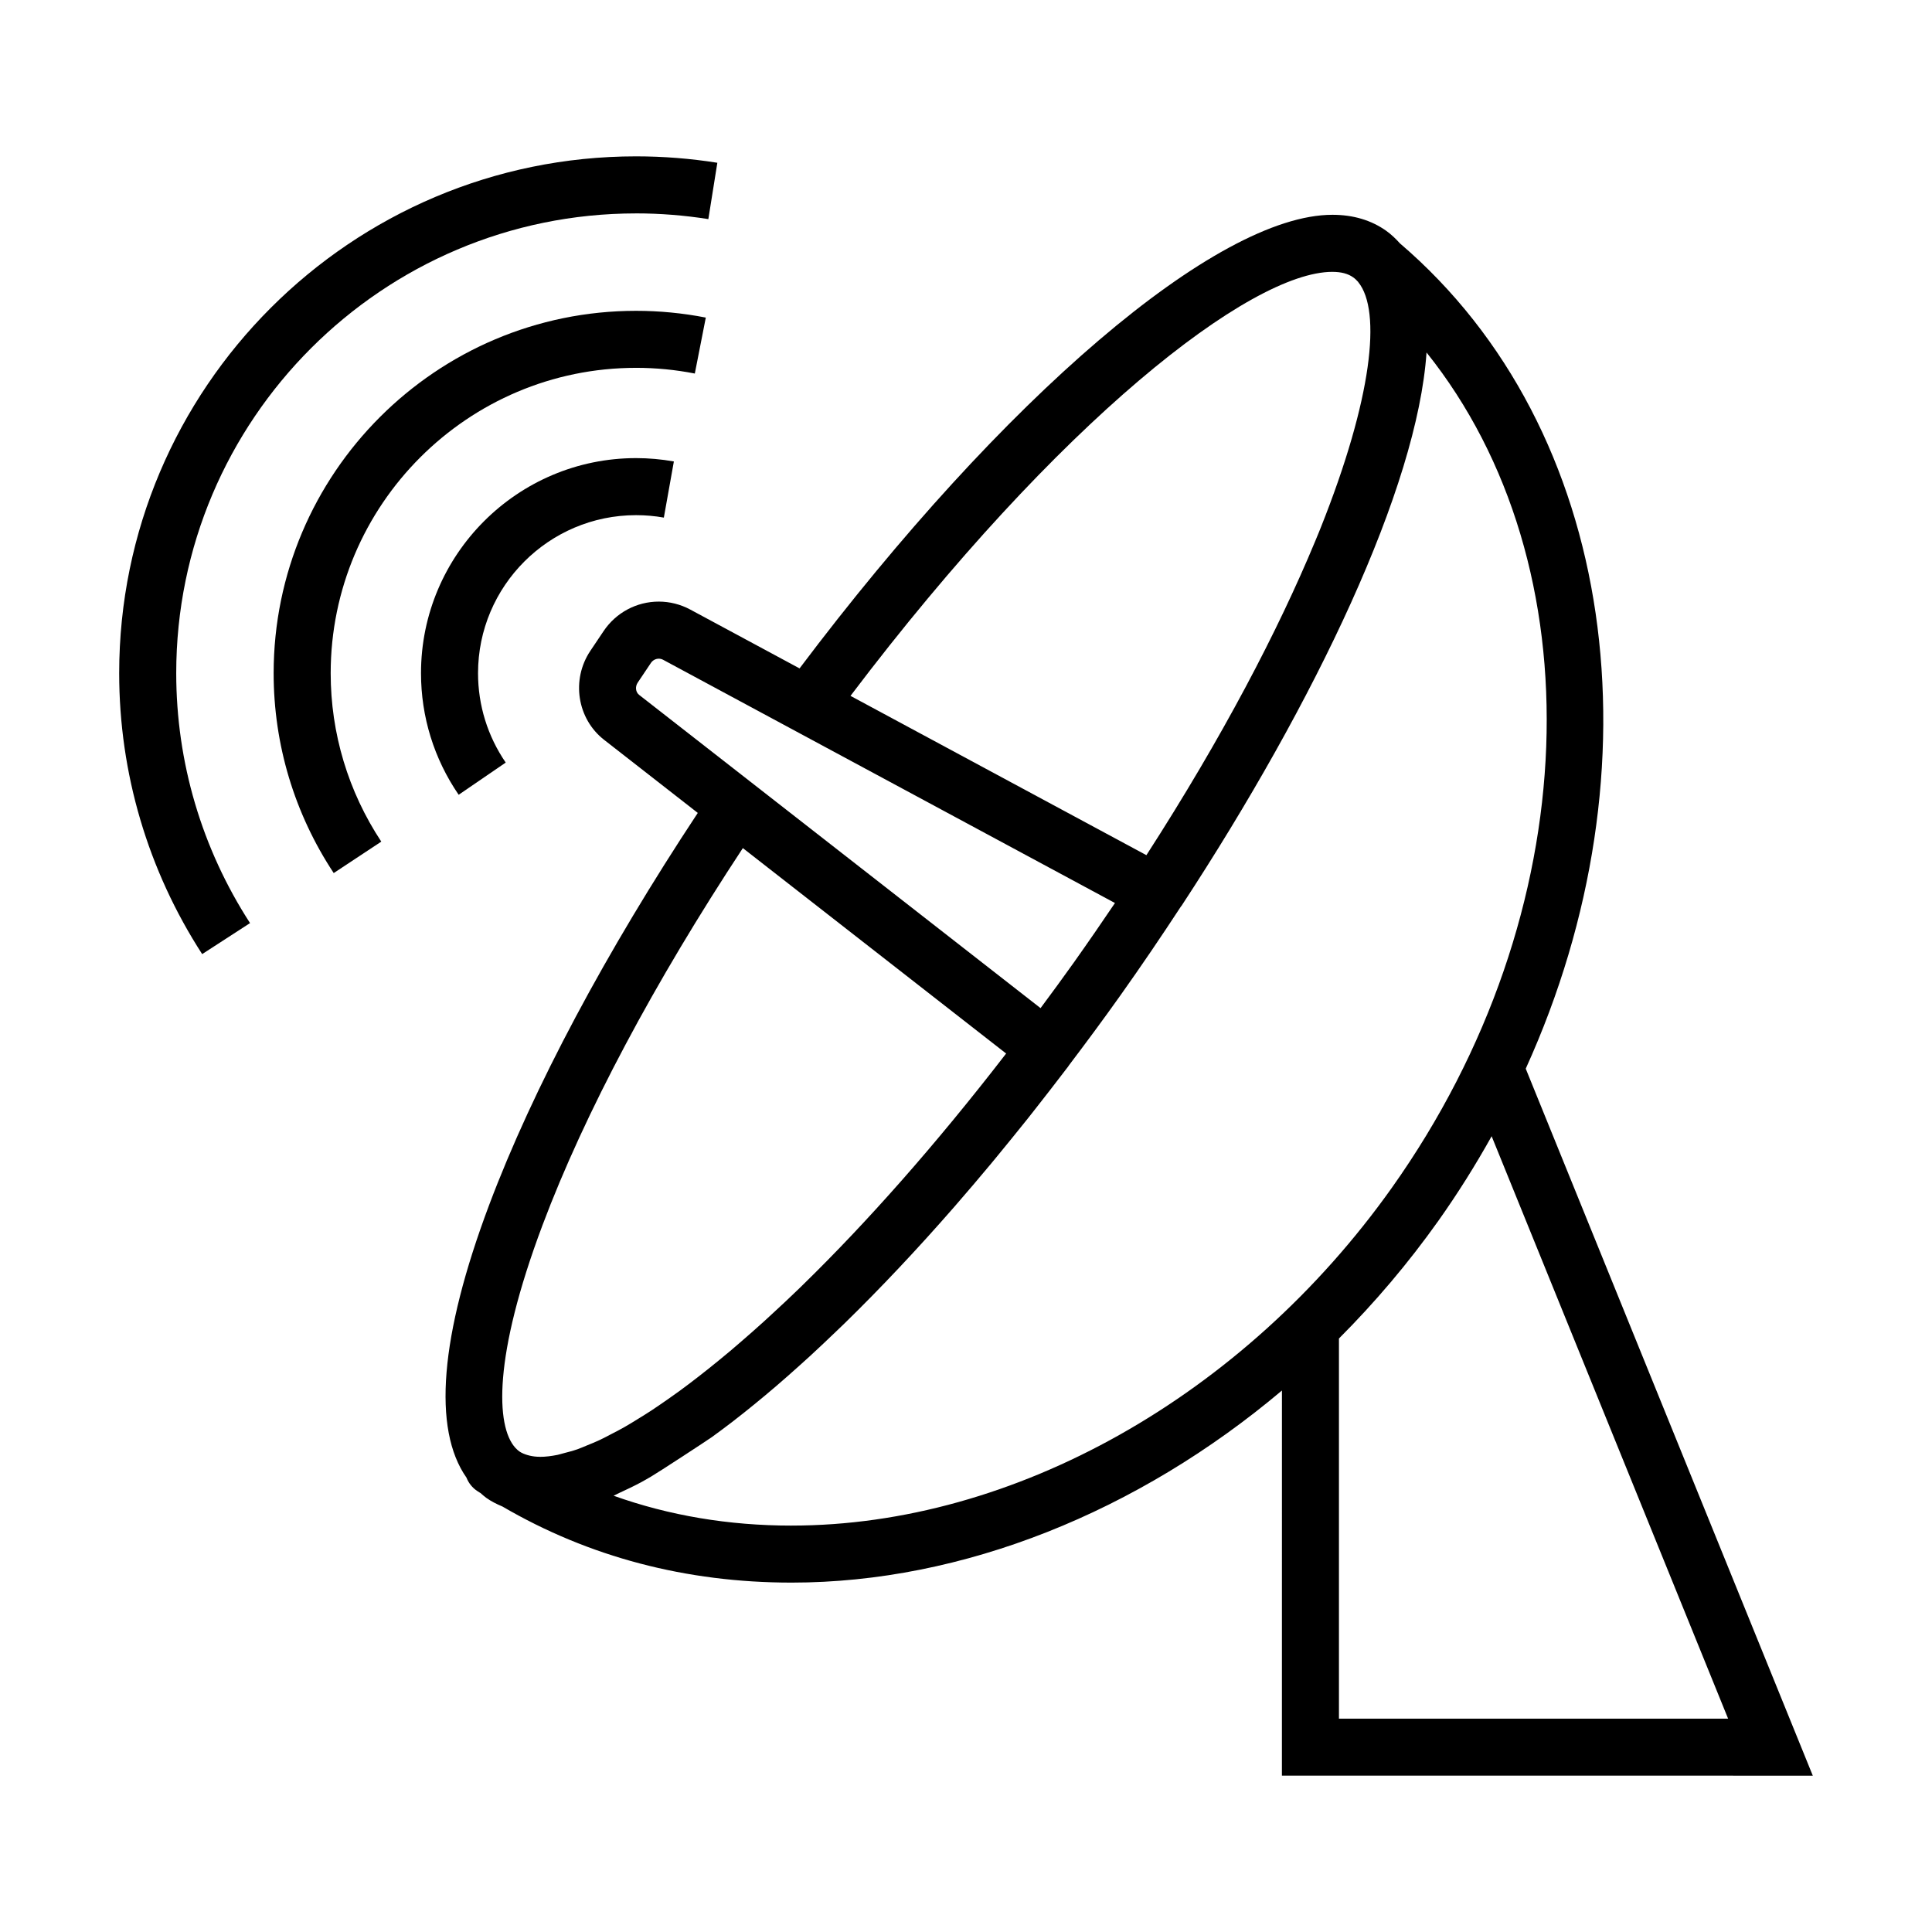
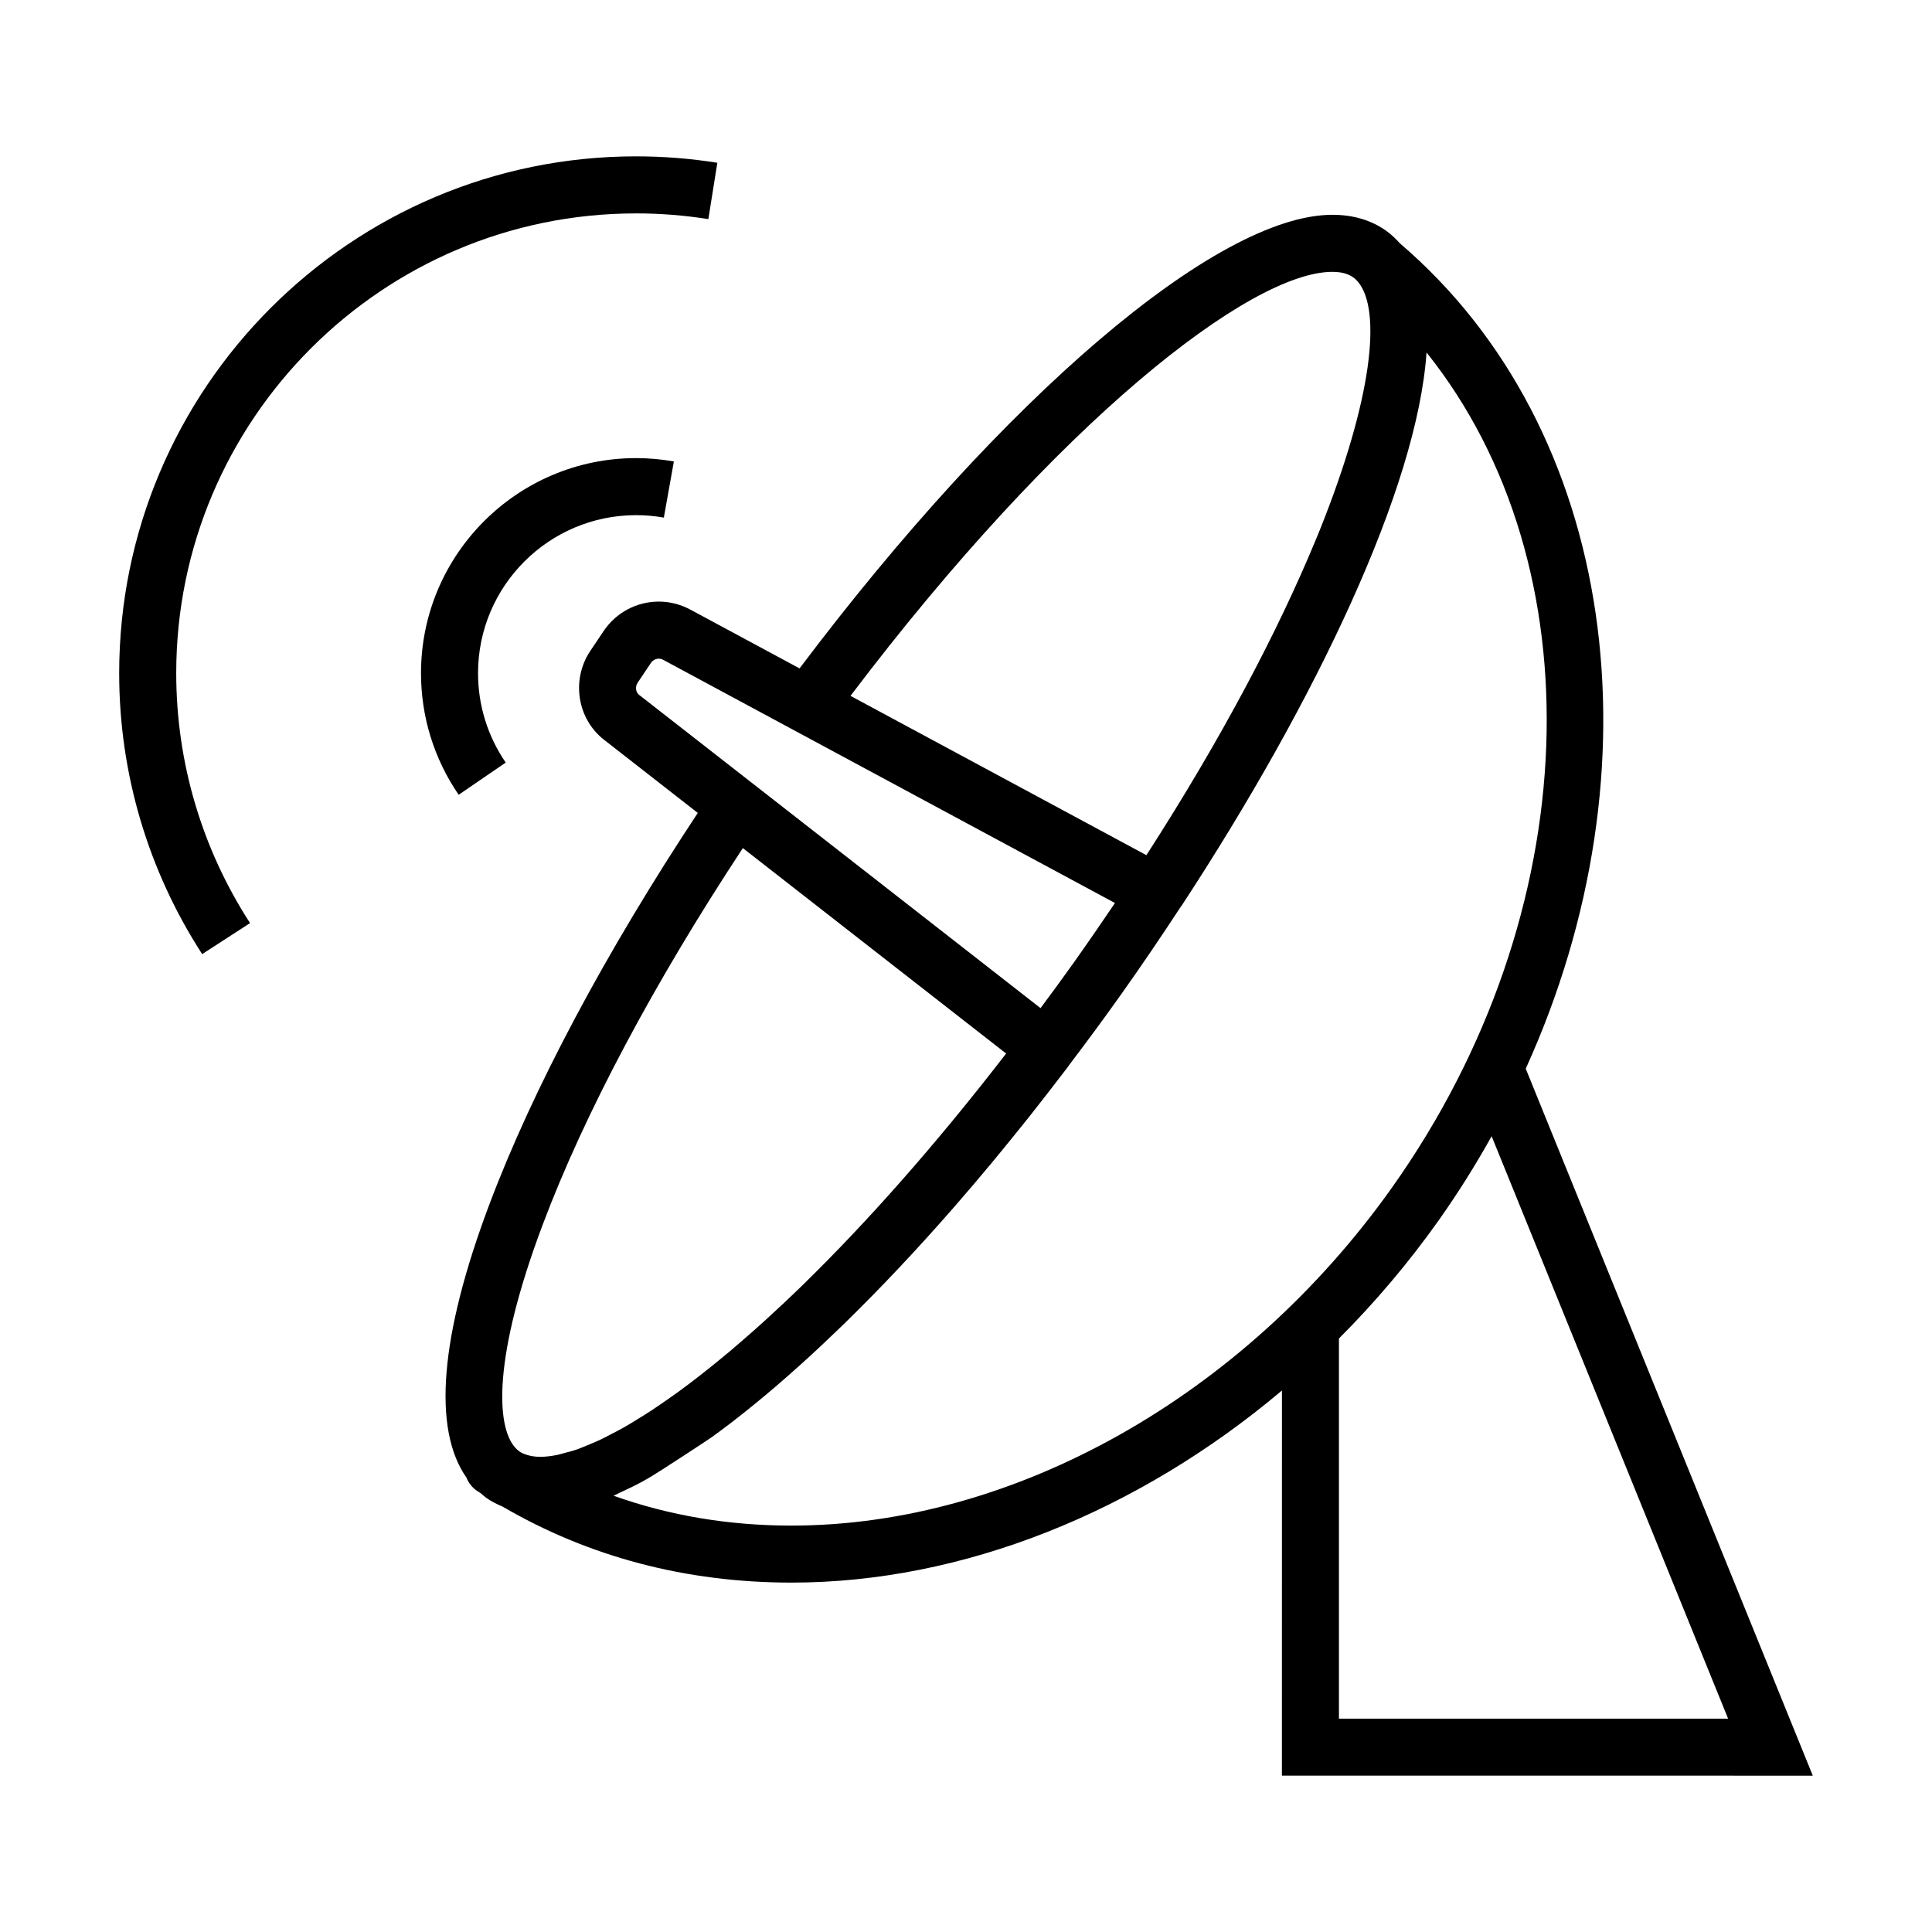
<svg xmlns="http://www.w3.org/2000/svg" fill="#000000" width="800px" height="800px" version="1.1" viewBox="144 144 512 512">
  <g>
    <path d="m624.41 614.57-76.074-187.36c36.145-79.562 24.363-169.37-33.355-218.73-1.094-1.219-2.273-2.352-3.621-3.316-3.965-2.816-8.758-4.242-14.258-4.242-30.691 0-87.309 48.617-141.21 120.21l-28.98-15.602c-2.555-1.371-5.43-2.102-8.324-2.102-5.879 0-11.355 2.926-14.641 7.836l-3.488 5.195c-5.129 7.648-3.531 18.012 3.633 23.602l24.828 19.371c-24.262 36.691-43.648 72.941-55.289 103.89-13.055 34.719-15.039 59.402-6.012 72.266 0.57 1.445 1.566 2.707 2.887 3.562l0.762 0.492 0.012-0.02c0.523 0.453 1.02 0.918 1.582 1.32 1.324 0.945 2.769 1.664 4.273 2.293 22.93 13.383 48.707 20.172 76.641 20.172 45.438 0 91.82-18.758 129.95-50.906l-0.008 102.06zm-22.445-15.113h-103.13v-100.74c9.508-9.516 18.344-19.926 26.324-31.156 5.184-7.309 9.879-14.816 14.141-22.453zm-104.87-383.41c2.332 0 4.133 0.473 5.5 1.445 0.484 0.336 0.918 0.754 1.328 1.219 0.02 0.023 0.02 0.051 0.039 0.074 6.195 7.633 3.68 30.848-9.922 64.977-0.176 0.43-0.332 0.848-0.516 1.281-0.324 0.816-0.691 1.664-1.031 2.492-9.766 23.52-24.488 51.762-44.684 83.094l-78.418-42.215c55.27-73.031 106.04-112.37 127.7-112.37zm-183.71 112.11c-0.945-0.734-1.113-2.176-0.379-3.266l3.488-5.195c0.48-0.715 1.258-1.137 2.09-1.137 0.406 0 0.801 0.102 1.164 0.297l119.73 64.453c-3.481 5.152-7.082 10.383-10.852 15.699-2.973 4.176-5.914 8.184-8.867 12.156zm-10.402 197.43c-1.199 0.57-2.332 1.012-3.465 1.477-0.82 0.332-1.672 0.719-2.453 0.992-1.301 0.453-2.492 0.754-3.684 1.062-0.527 0.125-1.109 0.332-1.613 0.434-1.664 0.332-3.219 0.523-4.641 0.523-0.039 0-0.074-0.012-0.109-0.012-0.969 0-1.812-0.117-2.609-0.297-0.223-0.051-0.438-0.102-0.641-0.168-0.797-0.238-1.535-0.539-2.152-0.973-0.332-0.238-0.648-0.527-0.957-0.855-0.059-0.051-0.102-0.117-0.16-0.168-5.031-5.707-5.879-23.93 7.285-58.961 11.145-29.648 29.734-64.469 53.078-99.887l69.773 54.441c-18.832 24.406-37.066 44.898-53.707 61.148-0.371 0.352-0.75 0.746-1.125 1.102-2.488 2.414-4.926 4.684-7.336 6.898-0.66 0.609-1.328 1.238-1.984 1.828-2.188 1.988-4.324 3.859-6.438 5.68-0.84 0.73-1.688 1.457-2.516 2.156-1.934 1.621-3.824 3.168-5.688 4.656-0.969 0.777-1.93 1.535-2.875 2.262-1.699 1.32-3.359 2.57-4.992 3.769-1.059 0.766-2.098 1.496-3.117 2.211-1.48 1.031-2.941 2.035-4.359 2.973-1.117 0.73-2.203 1.395-3.273 2.055-1.266 0.785-2.523 1.566-3.738 2.254-1.152 0.66-2.262 1.23-3.371 1.797-1.062 0.559-2.129 1.125-3.133 1.602zm50.789 22.711c-16.656 0-32.434-2.656-47.168-7.918 0.023-0.012 0.051-0.02 0.07-0.031 0.465-0.207 0.953-0.473 1.414-0.691 1.898-0.867 3.82-1.785 5.805-2.84 0.855-0.453 1.754-1.004 2.625-1.496 1.648-0.938 15.121-9.734 16.164-10.5 1.754-1.27 3.512-2.578 5.305-3.953 1.031-0.797 2.07-1.613 3.113-2.438 1.879-1.496 3.773-3.043 5.691-4.644 0.992-0.836 1.984-1.664 2.988-2.527 2.066-1.773 4.152-3.621 6.254-5.512 0.887-0.797 1.758-1.578 2.644-2.394 2.383-2.188 4.785-4.469 7.215-6.801 0.637-0.609 1.266-1.199 1.898-1.82 9.496-9.27 19.254-19.613 29.113-30.91 0.121-0.145 0.25-0.297 0.379-0.441 3.09-3.551 6.191-7.195 9.297-10.922 0.539-0.648 1.082-1.32 1.633-1.98 2.684-3.266 5.379-6.574 8.082-9.961 0.73-0.918 1.457-1.848 2.188-2.777 2.508-3.188 5.019-6.422 7.527-9.715 0.383-0.516 0.777-0.992 1.16-1.508l-0.02-0.02c4.625-6.102 9.238-12.328 13.805-18.758 5.492-7.734 10.852-15.629 16.062-23.598l0.031 0.016c35.719-54.492 62.555-110.97 65-146.75 45.055 56.297 42.598 148.45-9.211 221.39-39.215 55.199-100.16 89.496-159.07 89.496z" />
    <path d="m278.02 346.09c-4.797-7.004-7.336-15.195-7.336-23.684 0-23.094 18.785-41.883 41.883-41.883 2.465 0 4.941 0.215 7.359 0.648l2.656-14.879c-3.289-0.586-6.66-0.887-10.016-0.887-31.422 0-56.996 25.566-56.996 56.996 0 11.559 3.457 22.703 9.98 32.223z" />
-     <path d="m312.56 241.48c5.231 0 10.469 0.508 15.574 1.512l2.91-14.828c-6.062-1.188-12.281-1.793-18.484-1.793-52.961 0-96.043 43.086-96.043 96.043 0 18.883 5.508 37.191 15.922 52.957l12.605-8.332c-8.77-13.281-13.41-28.707-13.41-44.617 0-44.637 36.305-80.941 80.926-80.941z" />
    <path d="m312.56 200.55c6.402 0 12.852 0.516 19.16 1.516l2.383-14.93c-7.094-1.129-14.34-1.703-21.539-1.703-75.531 0-136.98 61.445-136.98 136.98 0 26.469 7.609 52.203 21.992 74.434l12.688-8.219c-12.797-19.773-19.562-42.672-19.562-66.223-0.008-67.191 54.656-121.85 121.86-121.85z" />
  </g>
</svg>